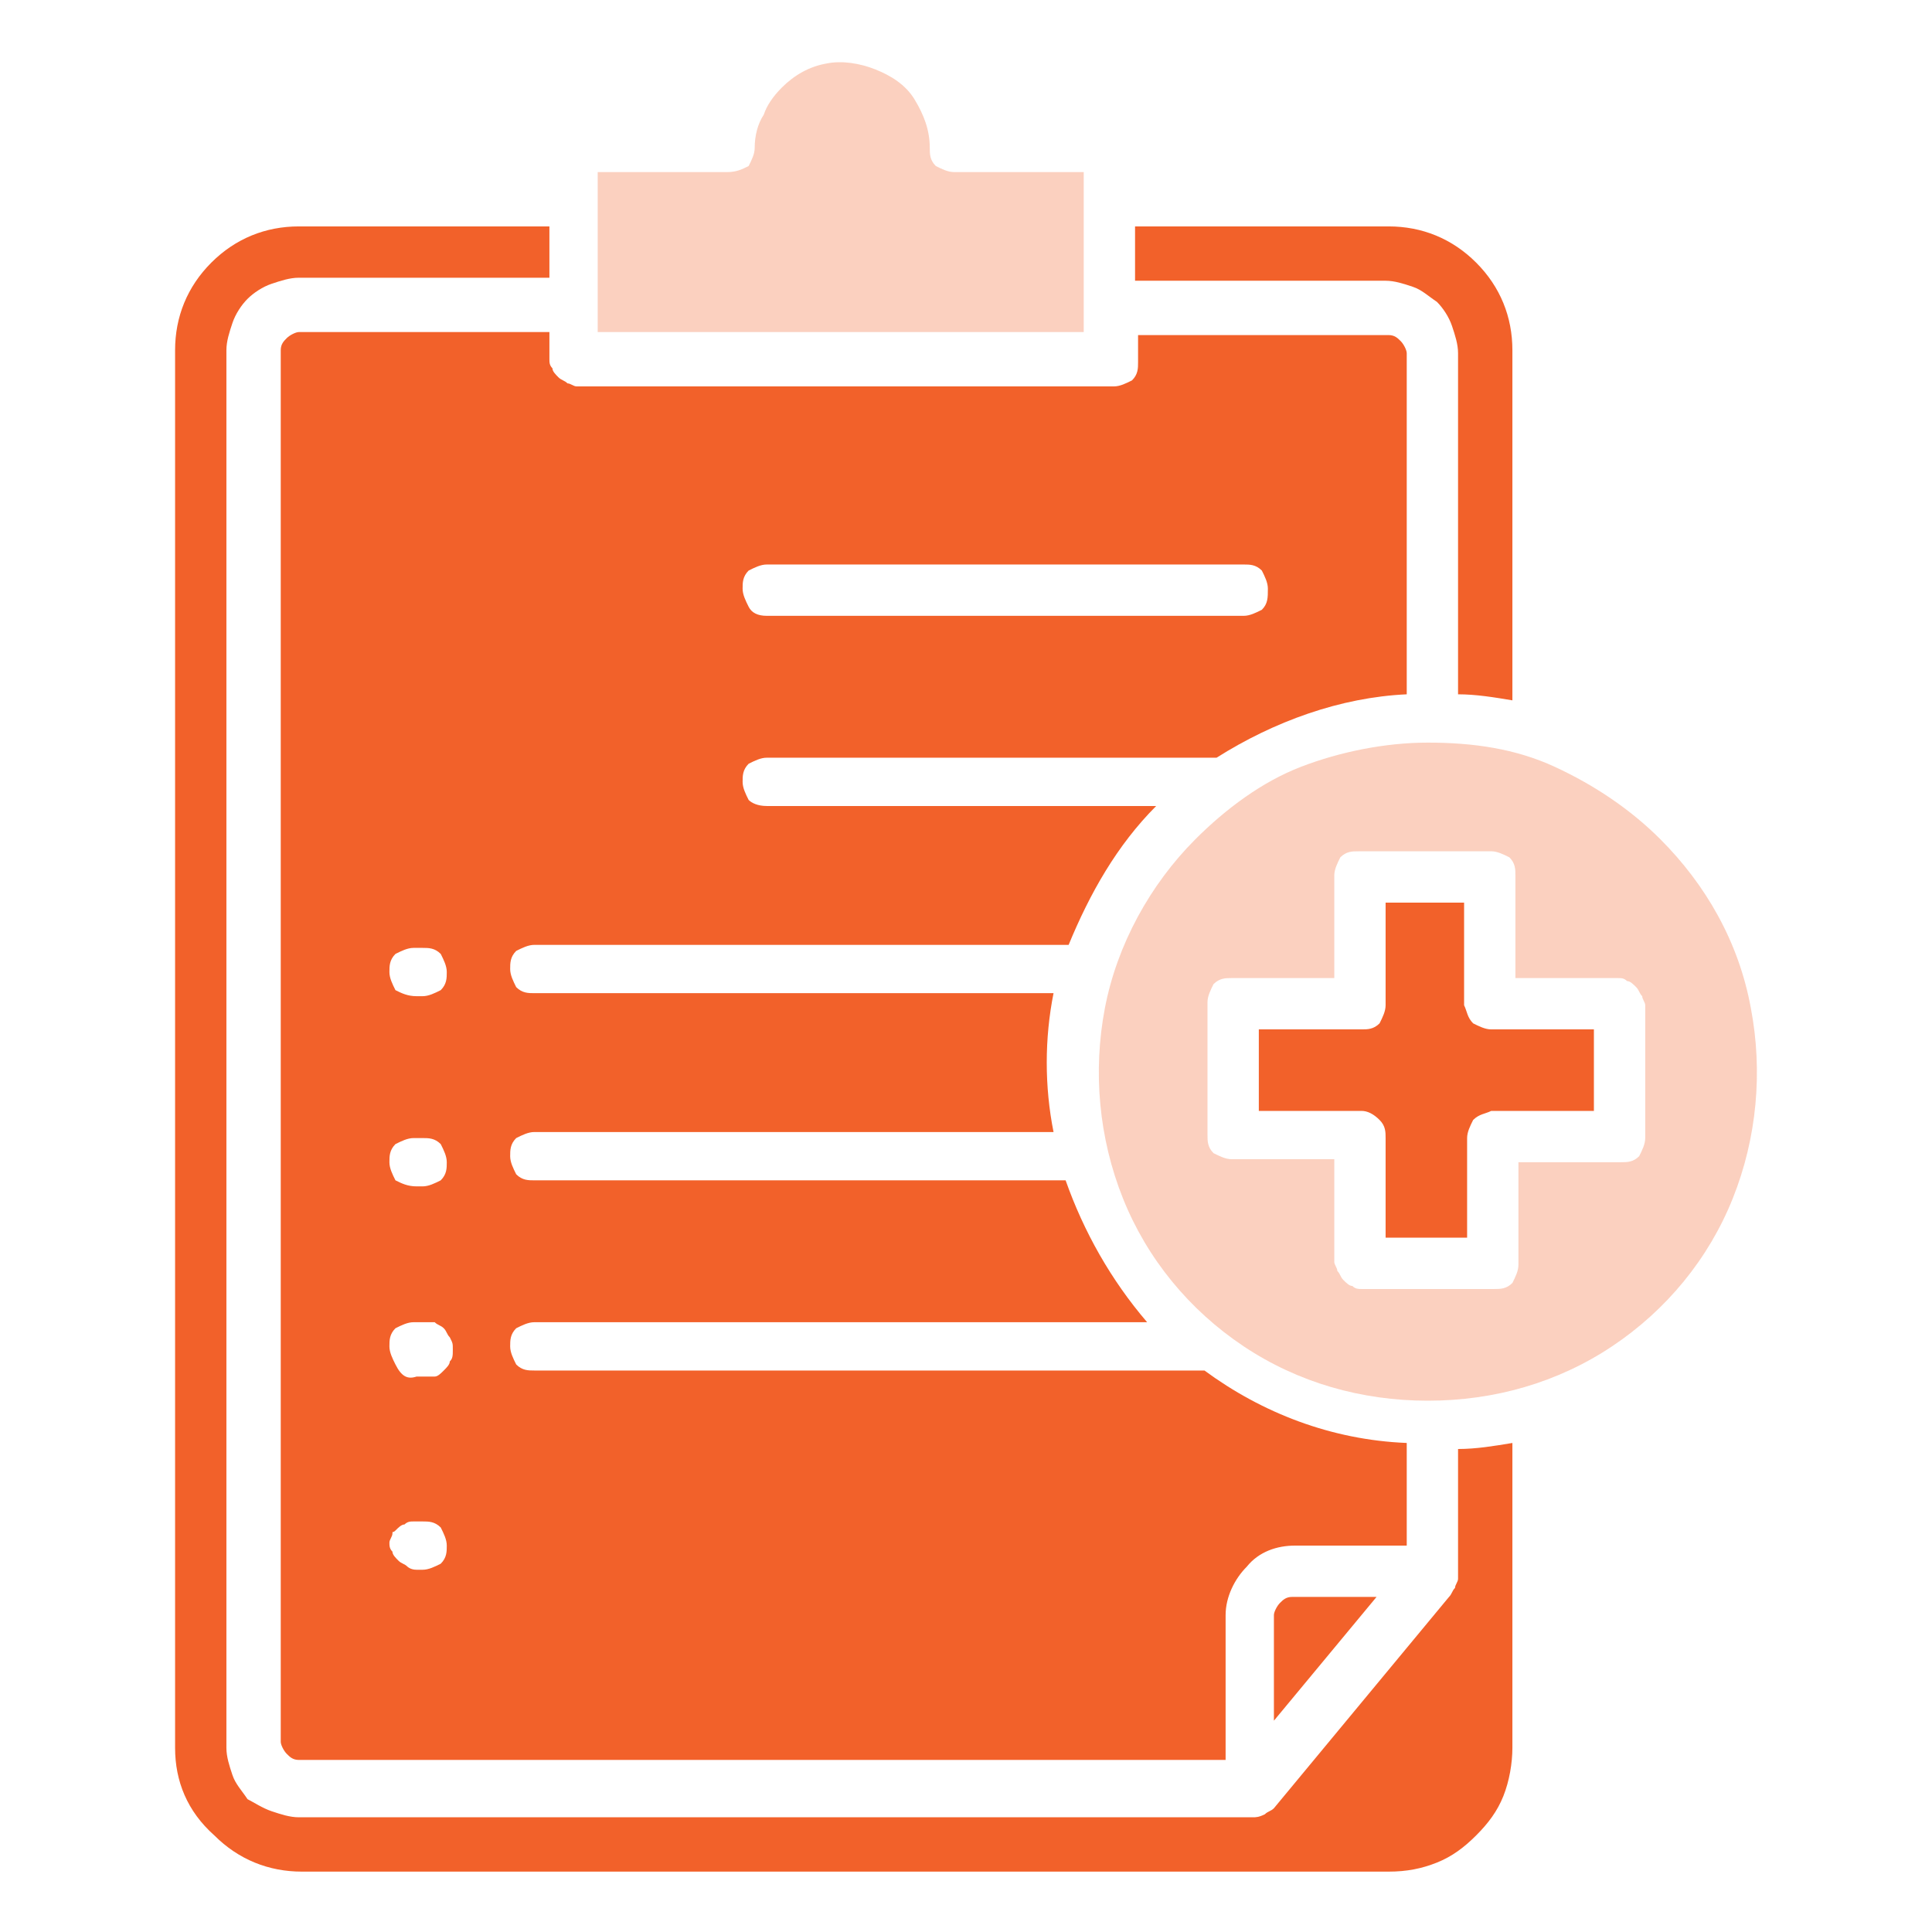
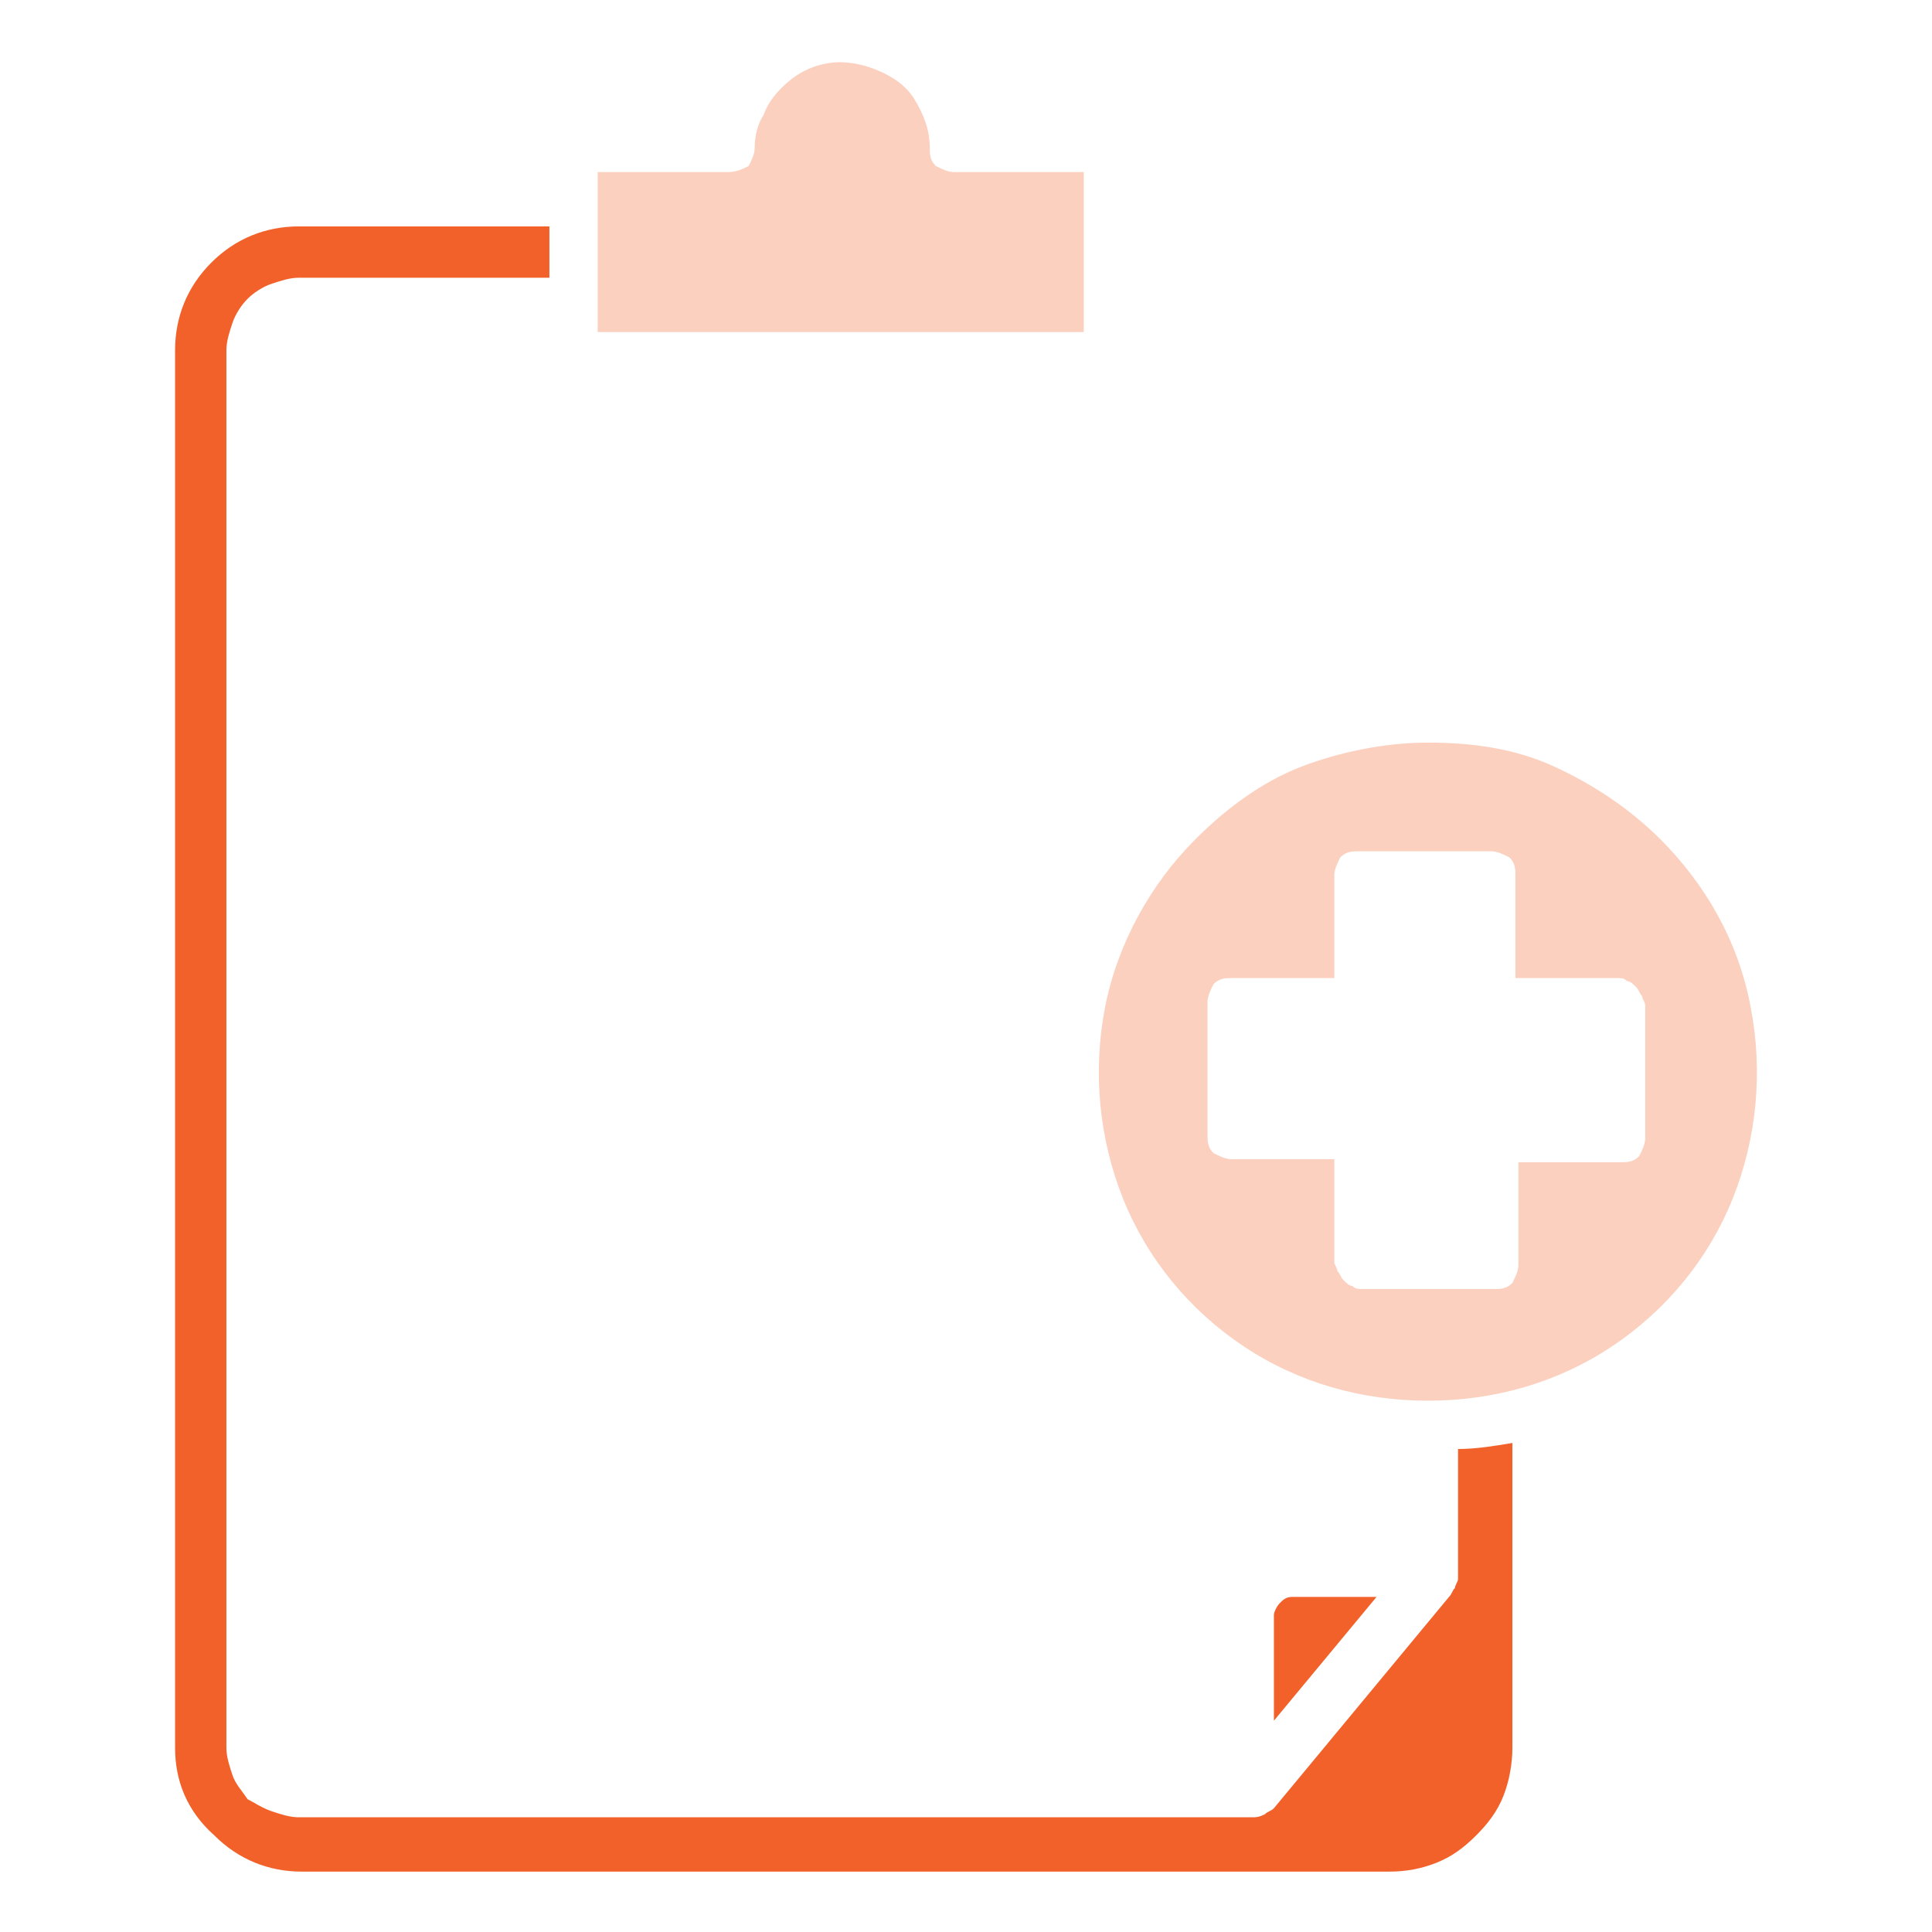
<svg xmlns="http://www.w3.org/2000/svg" version="1.1" id="Layer_1" x="0px" y="0px" viewBox="0 0 64 64" style="enable-background:new 0 0 64 64;" xml:space="preserve">
  <style type="text/css">
	.st0{fill-rule:evenodd;clip-rule:evenodd;fill:#F2612A;}
	.st1{opacity:0.3;fill-rule:evenodd;clip-rule:evenodd;fill:#F2612A;enable-background:new    ;}
</style>
  <path class="st0" d="M45.6,52.9h-2.8c-0.2,0-0.3,0.1-0.4,0.2c-0.1,0.1-0.2,0.3-0.2,0.4V57L45.6,52.9L45.6,52.9z" />
  <path class="st1" d="M55,27.8c-1-1-2.2-1.8-3.5-2.4s-2.7-0.8-4.2-0.8c-1.4,0-2.9,0.3-4.2,0.8s-2.5,1.4-3.5,2.4  c-1.5,1.5-2.6,3.5-3,5.6c-0.4,2.1-0.2,4.3,0.6,6.3s2.2,3.7,4,4.9c1.8,1.2,3.9,1.8,6.1,1.8c2.2,0,4.3-0.6,6.1-1.8  c1.8-1.2,3.2-2.9,4-4.9s1-4.2,0.6-6.3C57.6,31.2,56.5,29.3,55,27.8z M54.5,37.7c0,0.2-0.1,0.4-0.2,0.6c-0.2,0.2-0.4,0.2-0.6,0.2  h-3.4v3.4c0,0.2-0.1,0.4-0.2,0.6c-0.2,0.2-0.4,0.2-0.6,0.2h-4.4c-0.1,0-0.2,0-0.3-0.1c-0.1,0-0.2-0.1-0.3-0.2  c-0.1-0.1-0.1-0.2-0.2-0.3c0-0.1-0.1-0.2-0.1-0.3v-3.4h-3.4c-0.2,0-0.4-0.1-0.6-0.2c-0.2-0.2-0.2-0.4-0.2-0.6v-4.4  c0-0.2,0.1-0.4,0.2-0.6c0.2-0.2,0.4-0.2,0.6-0.2h3.4v-3.4c0-0.2,0.1-0.4,0.2-0.6c0.2-0.2,0.4-0.2,0.6-0.2h4.4c0.2,0,0.4,0.1,0.6,0.2  c0.2,0.2,0.2,0.4,0.2,0.6v3.4h3.4c0.1,0,0.2,0,0.3,0.1c0.1,0,0.2,0.1,0.3,0.2c0.1,0.1,0.1,0.2,0.2,0.3c0,0.1,0.1,0.2,0.1,0.3  L54.5,37.7z" />
-   <path class="st0" d="M48.6,29.9h-2.7v3.4c0,0.2-0.1,0.4-0.2,0.6c-0.2,0.2-0.4,0.2-0.6,0.2h-3.4v2.7h3.4c0.2,0,0.4,0.1,0.6,0.3  c0.2,0.2,0.2,0.4,0.2,0.6V41h2.7v-3.3c0-0.2,0.1-0.4,0.2-0.6c0.2-0.2,0.4-0.2,0.6-0.3h3.4v-2.7h-3.4c-0.2,0-0.4-0.1-0.6-0.2  c-0.2-0.2-0.2-0.4-0.3-0.6V29.9z" />
  <path class="st1" d="M24.1,5.7h-4.3V11h16.1V5.7h-4.3c-0.2,0-0.4-0.1-0.6-0.2c-0.2-0.2-0.2-0.4-0.2-0.6c0-0.6-0.2-1.1-0.5-1.6  c-0.3-0.5-0.8-0.8-1.3-1c-0.5-0.2-1.1-0.3-1.6-0.2c-0.6,0.1-1.1,0.4-1.5,0.8c-0.3,0.3-0.5,0.6-0.6,0.9C25.1,4.1,25,4.5,25,4.9  c0,0.2-0.1,0.4-0.2,0.6C24.6,5.6,24.4,5.7,24.1,5.7L24.1,5.7z" />
  <path class="st0" d="M18.1,9.2H9.9C9.6,9.2,9.3,9.3,9,9.4C8.7,9.5,8.4,9.7,8.2,9.9c-0.2,0.2-0.4,0.5-0.5,0.8  c-0.1,0.3-0.2,0.6-0.2,0.9v46.3c0,0.3,0.1,0.6,0.2,0.9c0.1,0.3,0.3,0.5,0.5,0.8C8.4,59.7,8.7,59.9,9,60c0.3,0.1,0.6,0.2,0.9,0.2  h31.6c0.1,0,0.2,0,0.4-0.1c0.1-0.1,0.2-0.1,0.3-0.2l5.8-7c0.1-0.1,0.1-0.2,0.2-0.3c0-0.1,0.1-0.2,0.1-0.3V48c0.6,0,1.2-0.1,1.8-0.2  v10.1c0,0.5-0.1,1.1-0.3,1.6c-0.2,0.5-0.5,0.9-0.9,1.3c-0.4,0.4-0.8,0.7-1.3,0.9c-0.5,0.2-1,0.3-1.6,0.3h-36c-1.1,0-2.1-0.4-2.9-1.2  C6.2,60,5.8,59,5.8,57.9V11.6c0-1.1,0.4-2.1,1.2-2.9c0.8-0.8,1.8-1.2,2.9-1.2h8.3V9.2z" />
-   <path class="st0" d="M37.6,7.5v1.8h8.3c0.3,0,0.6,0.1,0.9,0.2c0.3,0.1,0.5,0.3,0.8,0.5c0.2,0.2,0.4,0.5,0.5,0.8  c0.1,0.3,0.2,0.6,0.2,0.9v11.3c0.6,0,1.2,0.1,1.8,0.2V11.6c0-1.1-0.4-2.1-1.2-2.9c-0.8-0.8-1.8-1.2-2.9-1.2H37.6z M25.4,20.4h15.8  c0.2,0,0.4-0.1,0.6-0.2C42,20,42,19.8,42,19.5c0-0.2-0.1-0.4-0.2-0.6c-0.2-0.2-0.4-0.2-0.6-0.2H25.4c-0.2,0-0.4,0.1-0.6,0.2  c-0.2,0.2-0.2,0.4-0.2,0.6c0,0.2,0.1,0.4,0.2,0.6C24.9,20.3,25.1,20.4,25.4,20.4z M25.4,26.7h12.9c-1.3,1.3-2.2,2.9-2.9,4.6H17.7  c-0.2,0-0.4,0.1-0.6,0.2c-0.2,0.2-0.2,0.4-0.2,0.6s0.1,0.4,0.2,0.6c0.2,0.2,0.4,0.2,0.6,0.2h17.2c-0.3,1.5-0.3,3.1,0,4.6H17.7  c-0.2,0-0.4,0.1-0.6,0.2c-0.2,0.2-0.2,0.4-0.2,0.6s0.1,0.4,0.2,0.6c0.2,0.2,0.4,0.2,0.6,0.2h17.6c0.6,1.7,1.5,3.3,2.7,4.7H17.7  c-0.2,0-0.4,0.1-0.6,0.2c-0.2,0.2-0.2,0.4-0.2,0.6s0.1,0.4,0.2,0.6c0.2,0.2,0.4,0.2,0.6,0.2h22.2c1.9,1.4,4.2,2.3,6.7,2.4v3.4h-3.7  c-0.6,0-1.2,0.2-1.6,0.7c-0.4,0.4-0.7,1-0.7,1.6v4.8H9.9c-0.2,0-0.3-0.1-0.4-0.2c-0.1-0.1-0.2-0.3-0.2-0.4V11.6  c0-0.2,0.1-0.3,0.2-0.4c0.1-0.1,0.3-0.2,0.4-0.2h8.3v0.9c0,0.1,0,0.2,0.1,0.3c0,0.1,0.1,0.2,0.2,0.3c0.1,0.1,0.2,0.1,0.3,0.2  c0.1,0,0.2,0.1,0.3,0.1h17.8c0.2,0,0.4-0.1,0.6-0.2c0.2-0.2,0.2-0.4,0.2-0.6v-0.9h8.3c0.2,0,0.3,0.1,0.4,0.2  c0.1,0.1,0.2,0.3,0.2,0.4v11.3c-2.2,0.1-4.4,0.9-6.3,2.1H25.4c-0.2,0-0.4,0.1-0.6,0.2c-0.2,0.2-0.2,0.4-0.2,0.6s0.1,0.4,0.2,0.6  C24.9,26.6,25.1,26.7,25.4,26.7L25.4,26.7z M13.8,33H14c0.2,0,0.4-0.1,0.6-0.2c0.2-0.2,0.2-0.4,0.2-0.6c0-0.2-0.1-0.4-0.2-0.6  c-0.2-0.2-0.4-0.2-0.6-0.2h-0.3c-0.2,0-0.4,0.1-0.6,0.2c-0.2,0.2-0.2,0.4-0.2,0.6c0,0.2,0.1,0.4,0.2,0.6C13.3,32.9,13.5,33,13.8,33  L13.8,33z M13.8,39.3H14c0.2,0,0.4-0.1,0.6-0.2c0.2-0.2,0.2-0.4,0.2-0.6s-0.1-0.4-0.2-0.6c-0.2-0.2-0.4-0.2-0.6-0.2h-0.3  c-0.2,0-0.4,0.1-0.6,0.2c-0.2,0.2-0.2,0.4-0.2,0.6s0.1,0.4,0.2,0.6C13.3,39.2,13.5,39.3,13.8,39.3L13.8,39.3z M13.8,45.6H14  c0.1,0,0.3,0,0.4,0c0.1,0,0.2-0.1,0.3-0.2s0.2-0.2,0.2-0.3c0.1-0.1,0.1-0.2,0.1-0.4s0-0.2-0.1-0.4c-0.1-0.1-0.1-0.2-0.2-0.3  c-0.1-0.1-0.2-0.1-0.3-0.2c-0.1,0-0.2,0-0.4,0h-0.3c-0.2,0-0.4,0.1-0.6,0.2c-0.2,0.2-0.2,0.4-0.2,0.6s0.1,0.4,0.2,0.6  C13.3,45.6,13.5,45.7,13.8,45.6L13.8,45.6z M13.8,52H14c0.2,0,0.4-0.1,0.6-0.2c0.2-0.2,0.2-0.4,0.2-0.6c0-0.2-0.1-0.4-0.2-0.6  c-0.2-0.2-0.4-0.2-0.6-0.2h-0.3c-0.1,0-0.2,0-0.3,0.1c-0.1,0-0.2,0.1-0.3,0.2S13,50.7,13,50.8c0,0.1-0.1,0.2-0.1,0.3  c0,0.1,0,0.2,0.1,0.3c0,0.1,0.1,0.2,0.2,0.3s0.2,0.1,0.3,0.2C13.5,51.9,13.6,52,13.8,52L13.8,52z" />
</svg>